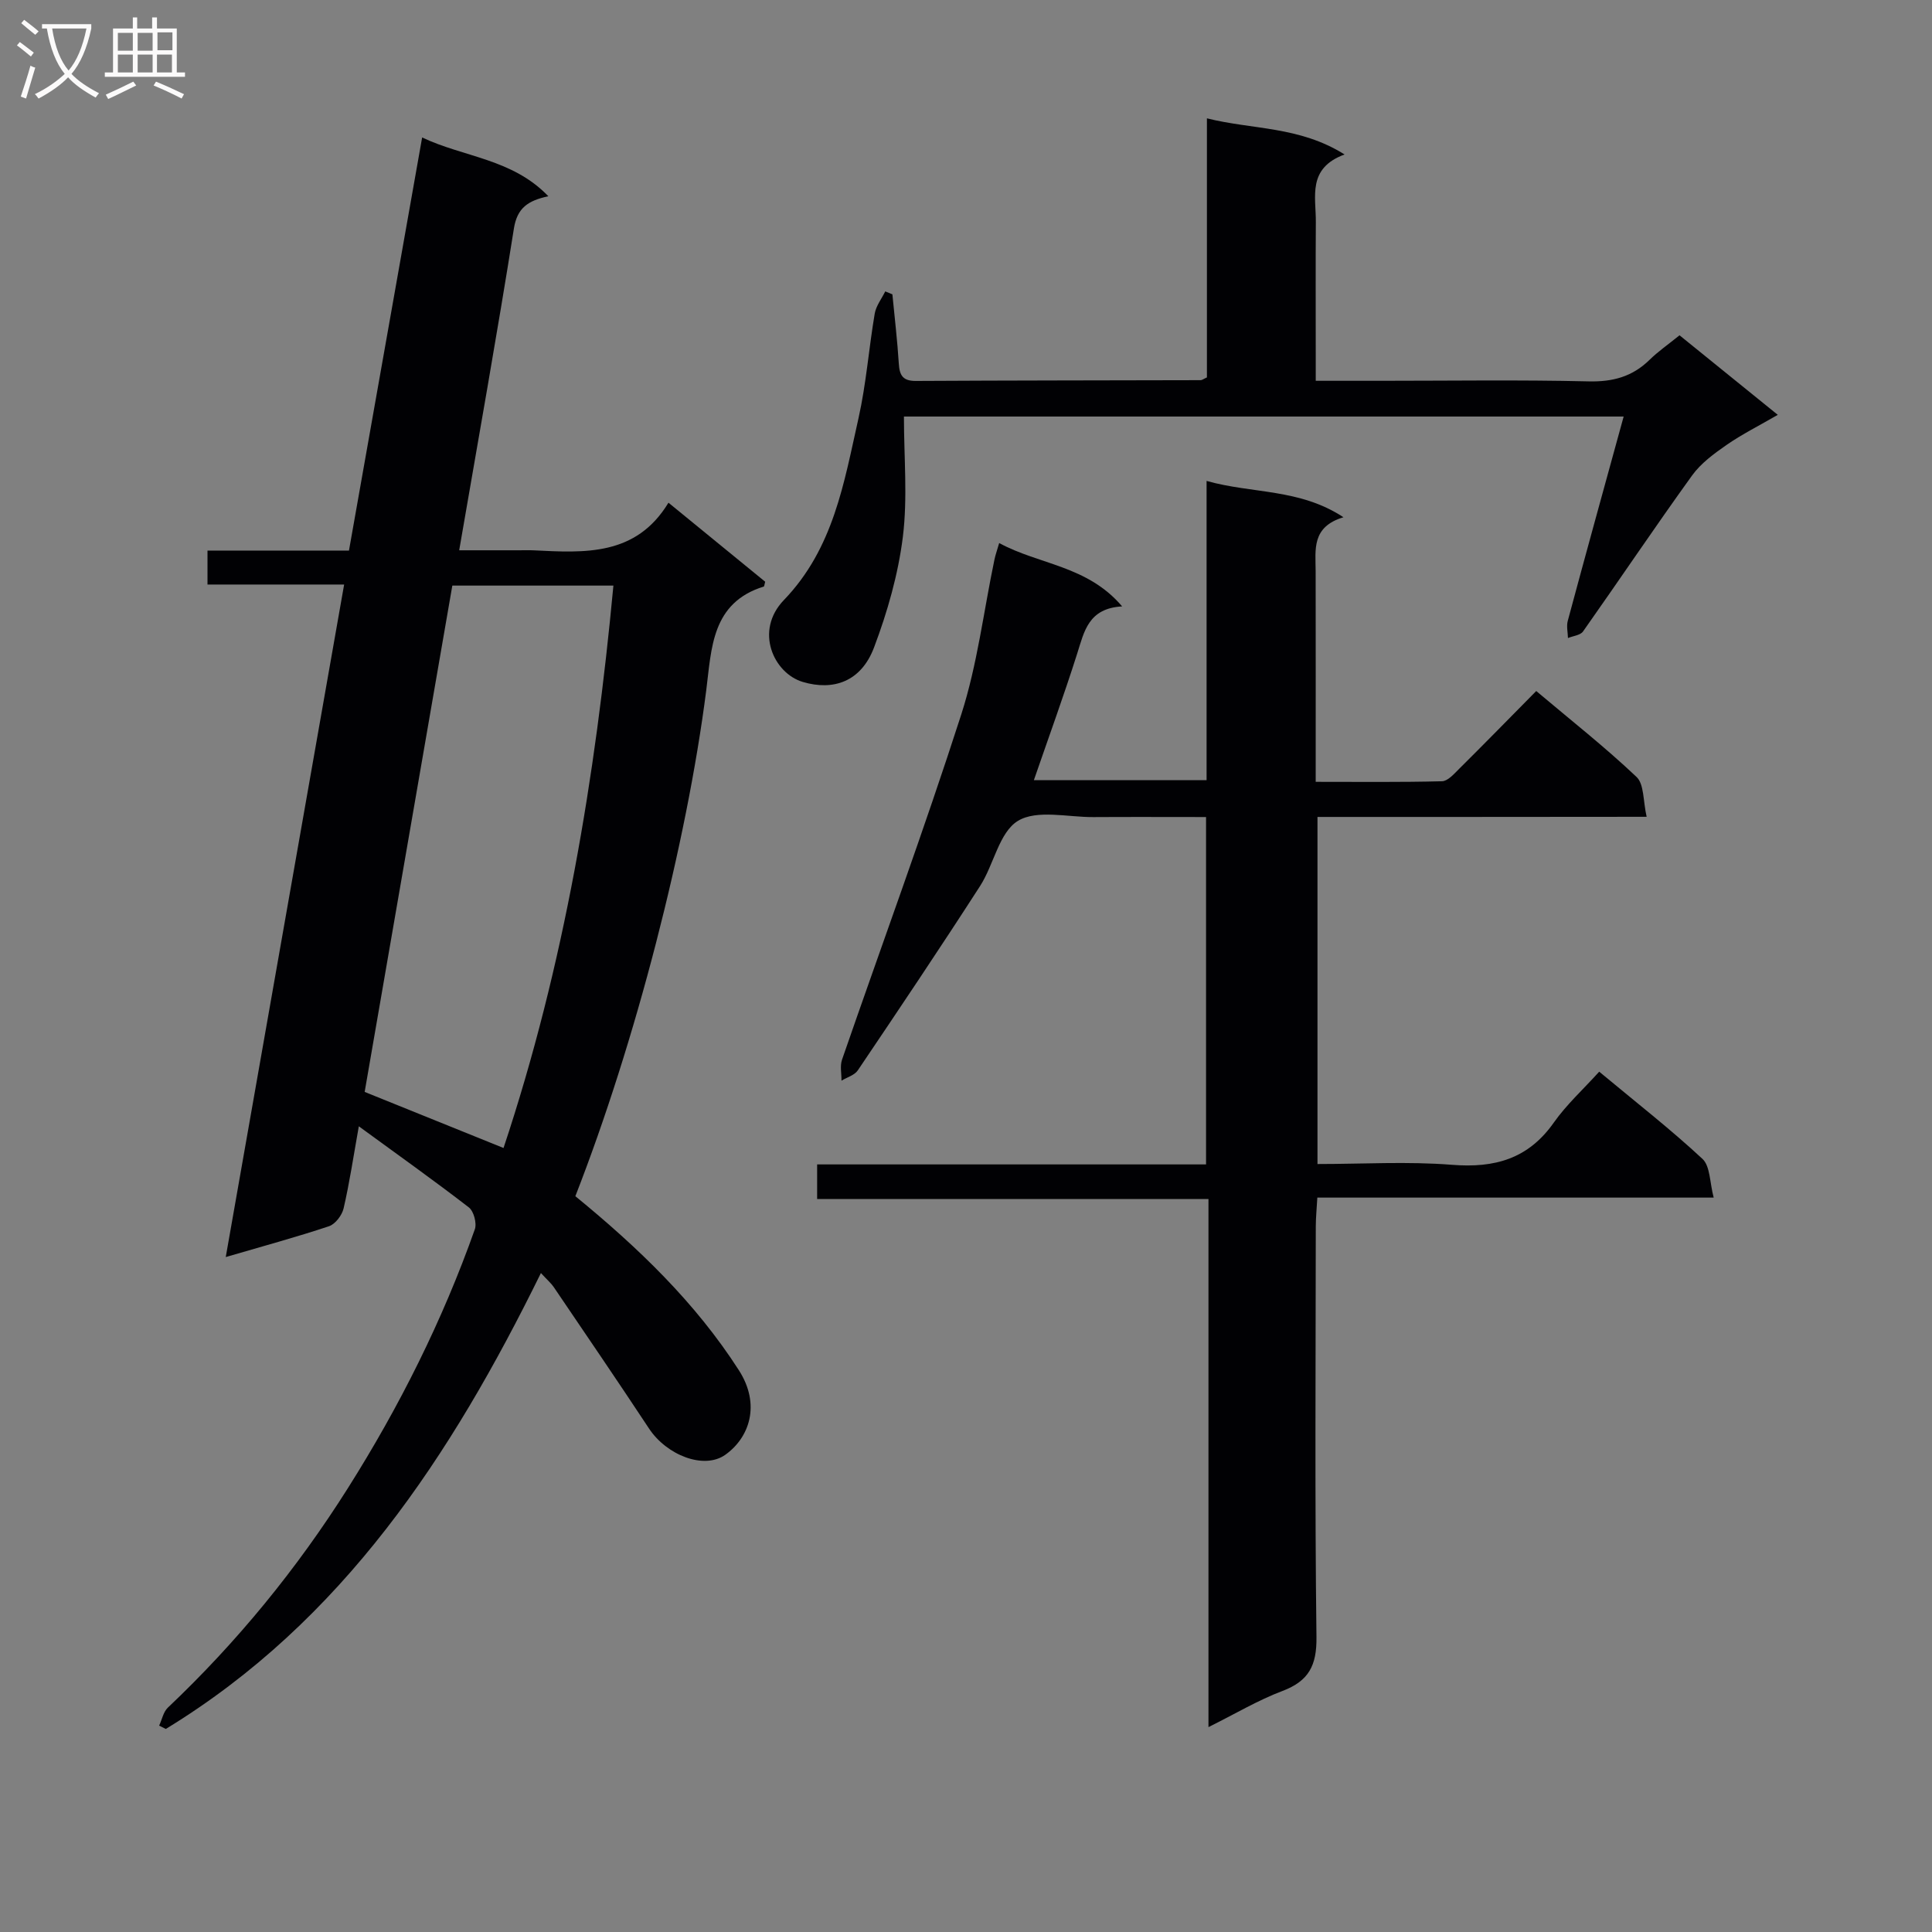
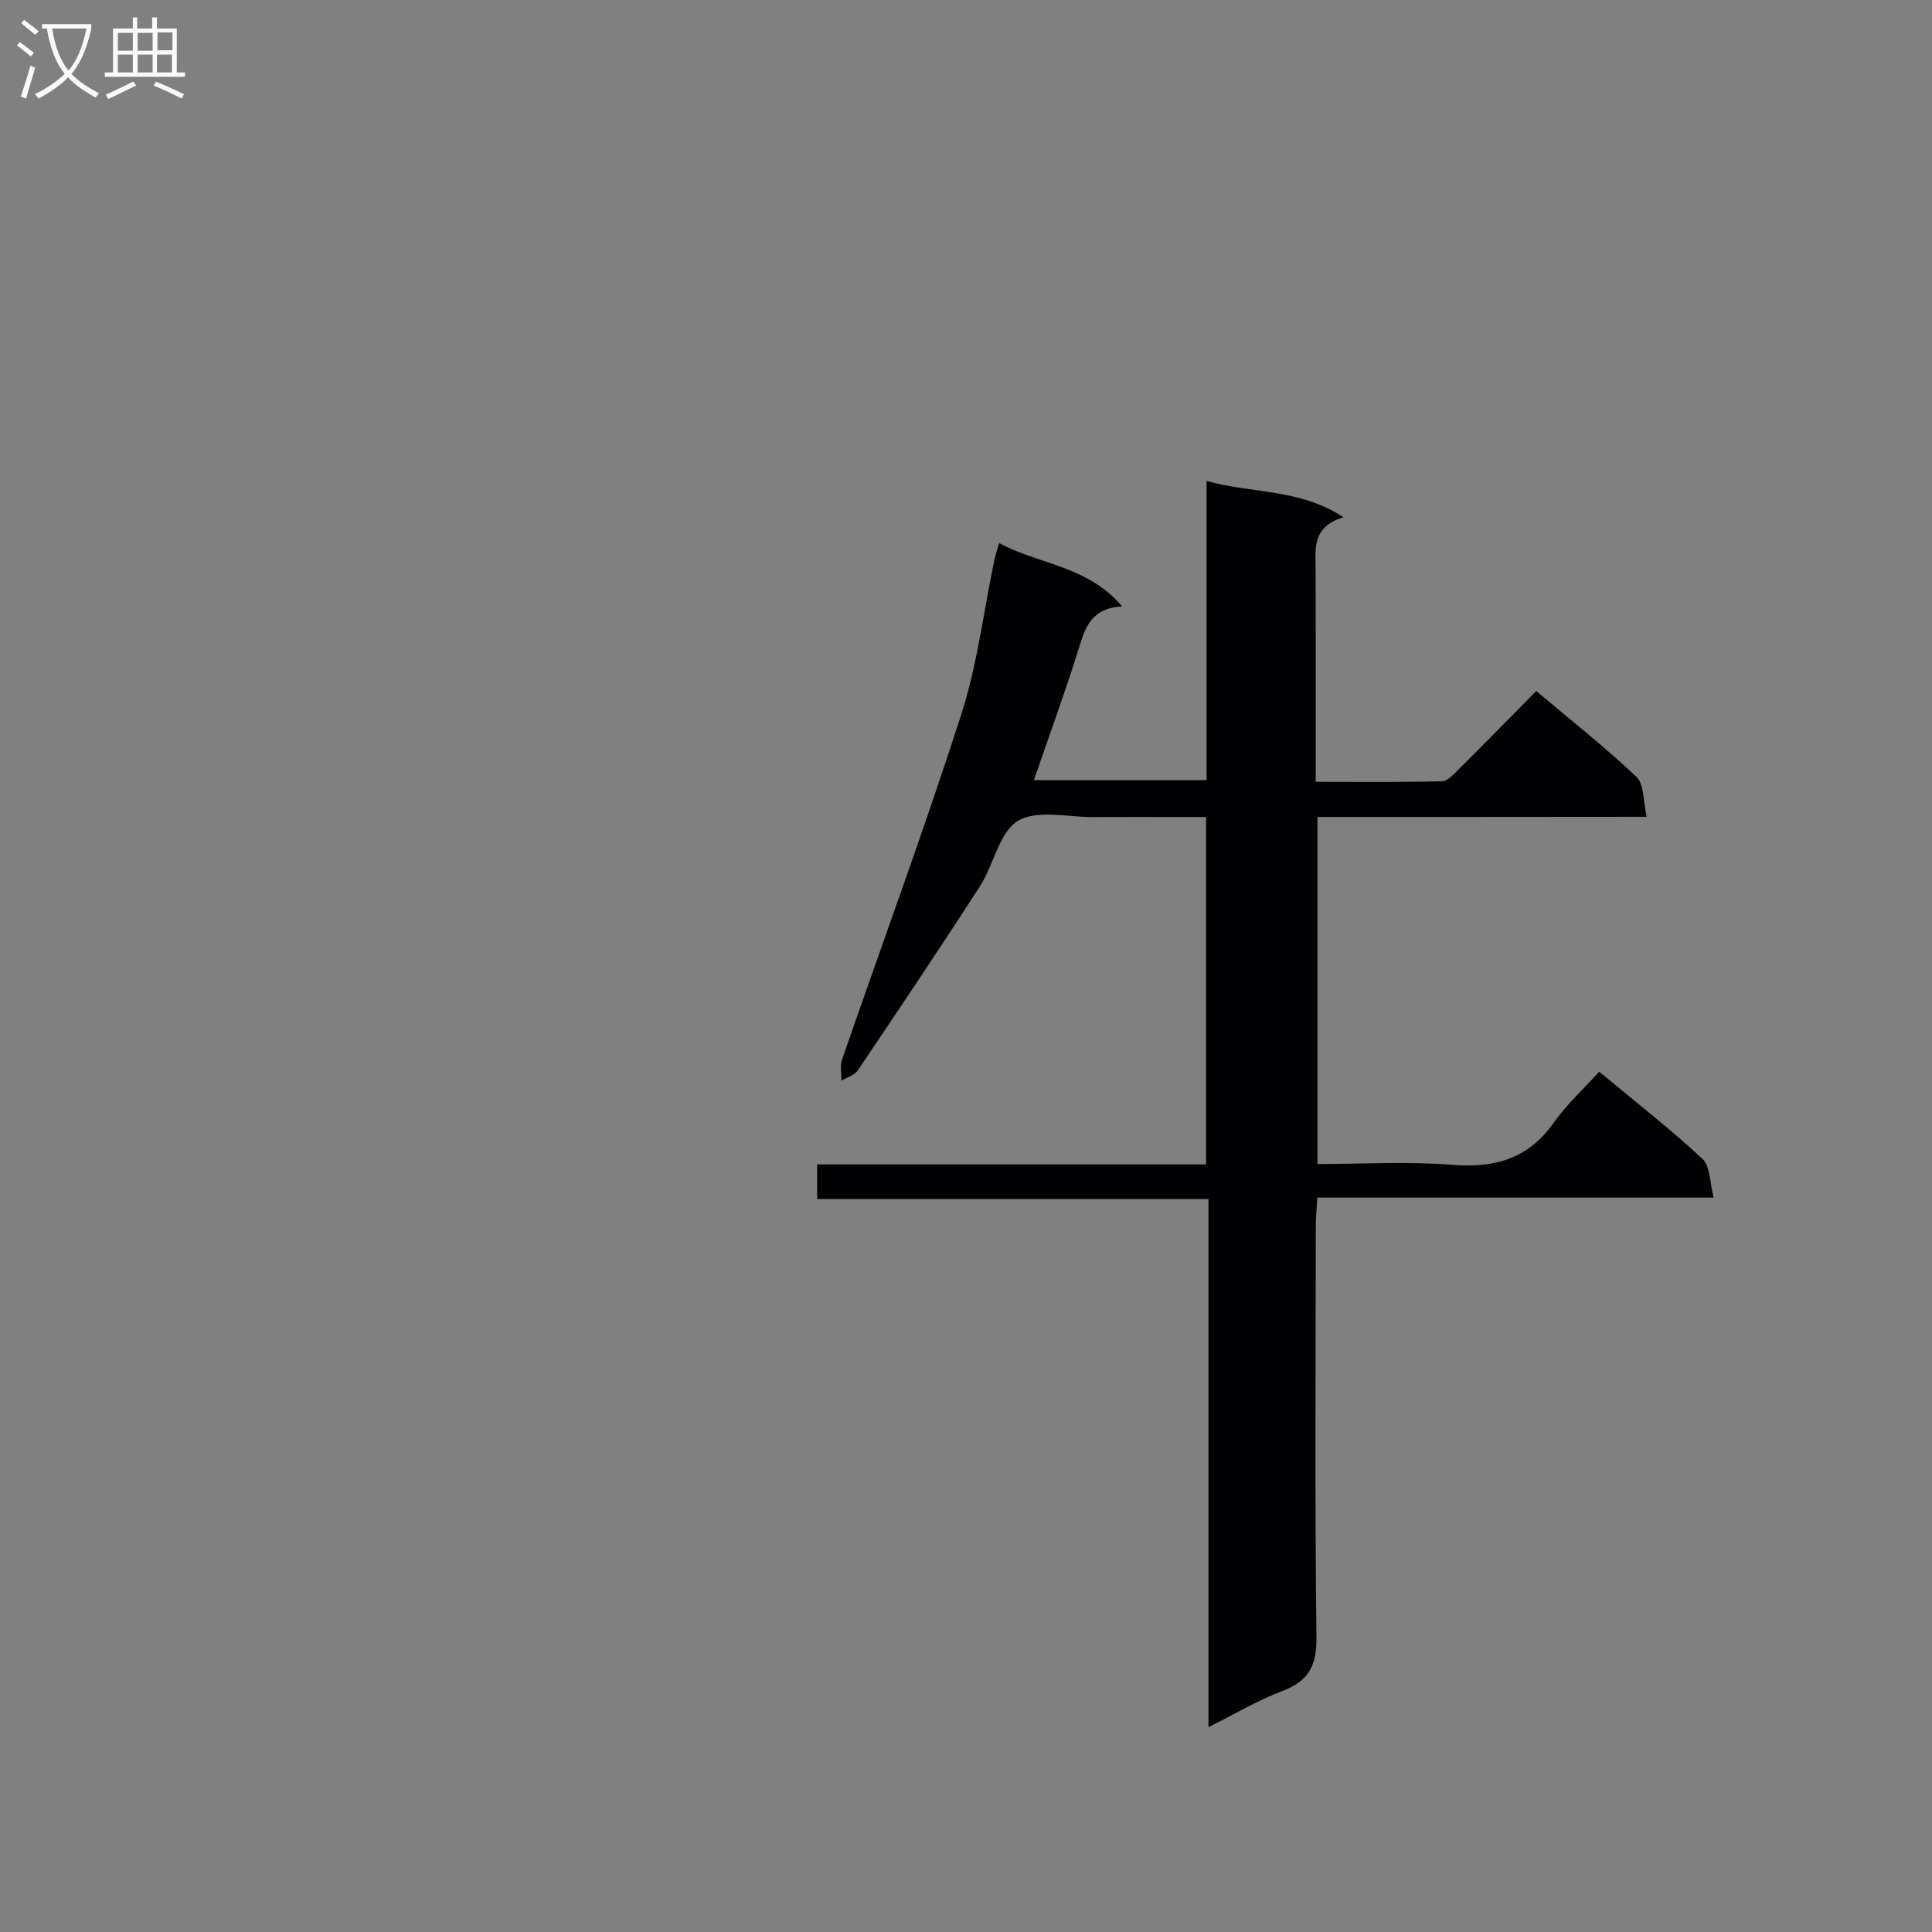
<svg xmlns="http://www.w3.org/2000/svg" enable-background="new 0 0 400 400" viewBox="0 0 400 400">
  <rect x="0" y="0" width="400" height="400" fill="#808080" stroke="none" />
  <g fill="#010104">
-     <path d="m119.12 247.66c13 10.64 24.84 21.99 33.86 36.04 4.57 7.12 2.17 13.96-2.82 17.5-4.4 3.12-12.13.1-15.79-5.44-6.48-9.82-13.12-19.54-19.72-29.28-.55-.81-1.33-1.47-2.66-2.91-18.57 37.81-41.03 72.05-77.66 94.39-.46-.23-.92-.46-1.38-.69.59-1.26.87-2.84 1.81-3.73 14.34-13.58 26.74-28.76 37.27-45.44 10.68-16.91 19.6-34.72 26.28-53.59.44-1.25-.22-3.74-1.24-4.53-7.21-5.57-14.65-10.85-22.78-16.79-1.14 6.38-1.93 11.73-3.15 16.99-.33 1.43-1.72 3.26-3.03 3.7-6.74 2.25-13.62 4.11-21.37 6.38 8.2-46.59 16.31-92.65 24.51-139.24-9.74 0-18.85 0-28.29 0 0-2.46 0-4.5 0-7.03h29.29c5.04-28.47 10.02-56.53 15.15-85.53 8.64 4.11 18.63 4.37 26.13 12.17-4.21.9-6.45 2.41-7.13 6.67-3.48 21.95-7.4 43.83-11.33 66.63h12.41c1 0 2-.04 3 .01 10.57.52 21.19 1.23 27.92-9.86 7.2 5.89 13.7 11.2 20.02 16.36-.18.69-.19.96-.27.99-10.83 3.36-10.82 12.75-11.93 21.49-4.06 31.78-14.67 72.93-27.1 104.74zm-43.62-21.59c10.09 4.08 19.4 7.83 28.75 11.61 12.61-37.87 19.03-76.79 22.75-116.44-11.5 0-22.26 0-33.35 0-6.08 35.1-12.13 70.03-18.15 104.83z" />
    <path d="m272.77 169.14v71.86c9.35 0 18.65-.57 27.85.16 8.84.71 15.79-1.23 21.07-8.73 2.65-3.76 6.14-6.93 9.41-10.55 7.74 6.44 14.83 11.96 21.38 18.06 1.62 1.51 1.49 4.9 2.32 8.01-27.89 0-54.67 0-82.06 0-.12 2.23-.32 4.13-.32 6.04-.02 28.32-.21 56.65.14 84.97.07 5.87-1.59 9.07-7.05 11.14-5.06 1.91-9.77 4.73-15.31 7.48 0-36.74 0-72.77 0-109.33-27.22 0-53.94 0-81.02 0 0-2.57 0-4.62 0-7.17h80.52c0-24.06 0-47.64 0-71.92-7.8 0-15.57-.04-23.33.01-5.31.03-11.72-1.6-15.63.79-3.89 2.38-4.97 9.05-7.83 13.49-8.27 12.83-16.78 25.51-25.32 38.17-.68 1-2.22 1.42-3.37 2.12.02-1.45-.34-3.04.11-4.34 8.24-23.83 16.97-47.49 24.69-71.48 3.33-10.35 4.63-21.36 6.87-32.06.19-.92.51-1.82.98-3.43 8.28 4.51 18.22 4.62 25.46 13.12-6.99.39-7.85 5.17-9.31 9.77-2.75 8.67-5.87 17.22-8.97 26.21h35.76c0-20.32 0-40.72 0-61.96 9.5 2.68 19.21 1.53 28.34 7.52-6.66 2-5.77 6.74-5.76 11.16.03 14.3.01 28.61.01 43.62 9 0 17.58.1 26.15-.12 1.19-.03 2.47-1.49 3.49-2.51 5.3-5.26 10.52-10.6 16.02-16.17 7.24 6.1 14.29 11.65 20.77 17.79 1.59 1.51 1.34 4.98 2.09 8.25-23.3.03-45.55.03-68.15.03z" />
-     <path d="m336.16 86.24c-50.21 0-99.31 0-149.01 0 0 8.46.78 16.79-.22 24.89-.97 7.78-3.19 15.56-5.97 22.92-2.69 7.12-8.45 9.01-14.75 7.14-6.02-1.79-10.07-10.56-3.91-16.96 10.29-10.69 12.44-24.3 15.45-37.67 1.59-7.1 2.13-14.43 3.35-21.62.27-1.61 1.43-3.08 2.18-4.61.49.2.99.41 1.48.61.46 4.78 1.03 9.56 1.33 14.35.15 2.42.82 3.59 3.51 3.58 19.66-.11 39.32-.11 58.98-.16.29 0 .58-.25 1.3-.57 0-17.41 0-35.01 0-53.64 9.51 2.38 19.08 1.58 28.5 7.48-7.77 2.86-5.91 8.75-5.95 13.98-.06 9-.02 18-.02 27v5.88h13.5c14.33 0 28.67-.22 42.99.12 5.01.12 9.05-.97 12.6-4.44 1.77-1.74 3.84-3.17 6.23-5.1 6.56 5.31 13.09 10.6 20.34 16.47-3.88 2.25-7.4 4.01-10.59 6.22-2.61 1.81-5.34 3.81-7.16 6.34-7.68 10.65-15 21.56-22.57 32.29-.56.79-2.06.92-3.12 1.36-.03-1.19-.34-2.46-.04-3.56 3.75-13.95 7.6-27.85 11.57-42.3z" />
  </g>
  <path d="m6.4 11.7c-1-.8-1.9-1.6-2.9-2.3l.6-.7c.9.7 1.9 1.4 2.9 2.2zm-2.1 8.3c.7-2.1 1.4-4.2 2-6.4.2.1.6.3 1 .4-.7 2.3-1.3 4.4-1.9 6.4zm3-12.8c-1.1-.9-2.1-1.7-2.9-2.4l.6-.7c1 .8 2 1.5 3 2.4zm1.4-1.3v-.9h10.2v.9c-.9 4.2-2.3 7.3-4.1 9.4 1.3 1.4 3.2 2.7 5.7 4-.2.2-.4.5-.7.9-2.5-1.4-4.4-2.7-5.7-4.2-1.4 1.5-3.5 3-6.1 4.4 0 0 0 0-.1-.1-.3-.4-.5-.7-.7-.8 2.7-1.3 4.7-2.8 6.2-4.2-1.8-2.2-3-5.3-3.7-9.4zm9.2 0h-7.1c.6 3.8 1.7 6.7 3.4 8.7 1.7-2 2.9-4.8 3.7-8.7z" fill="#fbfafa" />
  <path d="m31.6 3.6h.9v2.3h4.1v9.1h1.7v.9h-16.6v-.9h1.7v-9.1h4.1v-2.3h.9v2.3h3.1v-2.3zm-4 13.3.6.8c-1.9.9-3.8 1.9-5.8 2.8-.2-.3-.3-.6-.5-.9 2-.9 3.9-1.8 5.7-2.7zm-3.2-10.1v3.7h3.1v-3.7zm0 4.5v3.7h3.1v-3.7zm4.1-4.5v3.7h3.1v-3.7zm0 4.5v3.7h3.1v-3.7zm9.1 9.1c-2.1-1.1-4.1-2-5.8-2.7l.5-.8c2.2.9 4.1 1.8 5.8 2.6zm-1.9-13.7h-3.1v3.7h3.1v-3.6zm-3.2 4.6v3.7h3.1v-3.7z" fill="#fbfafa" />
</svg>